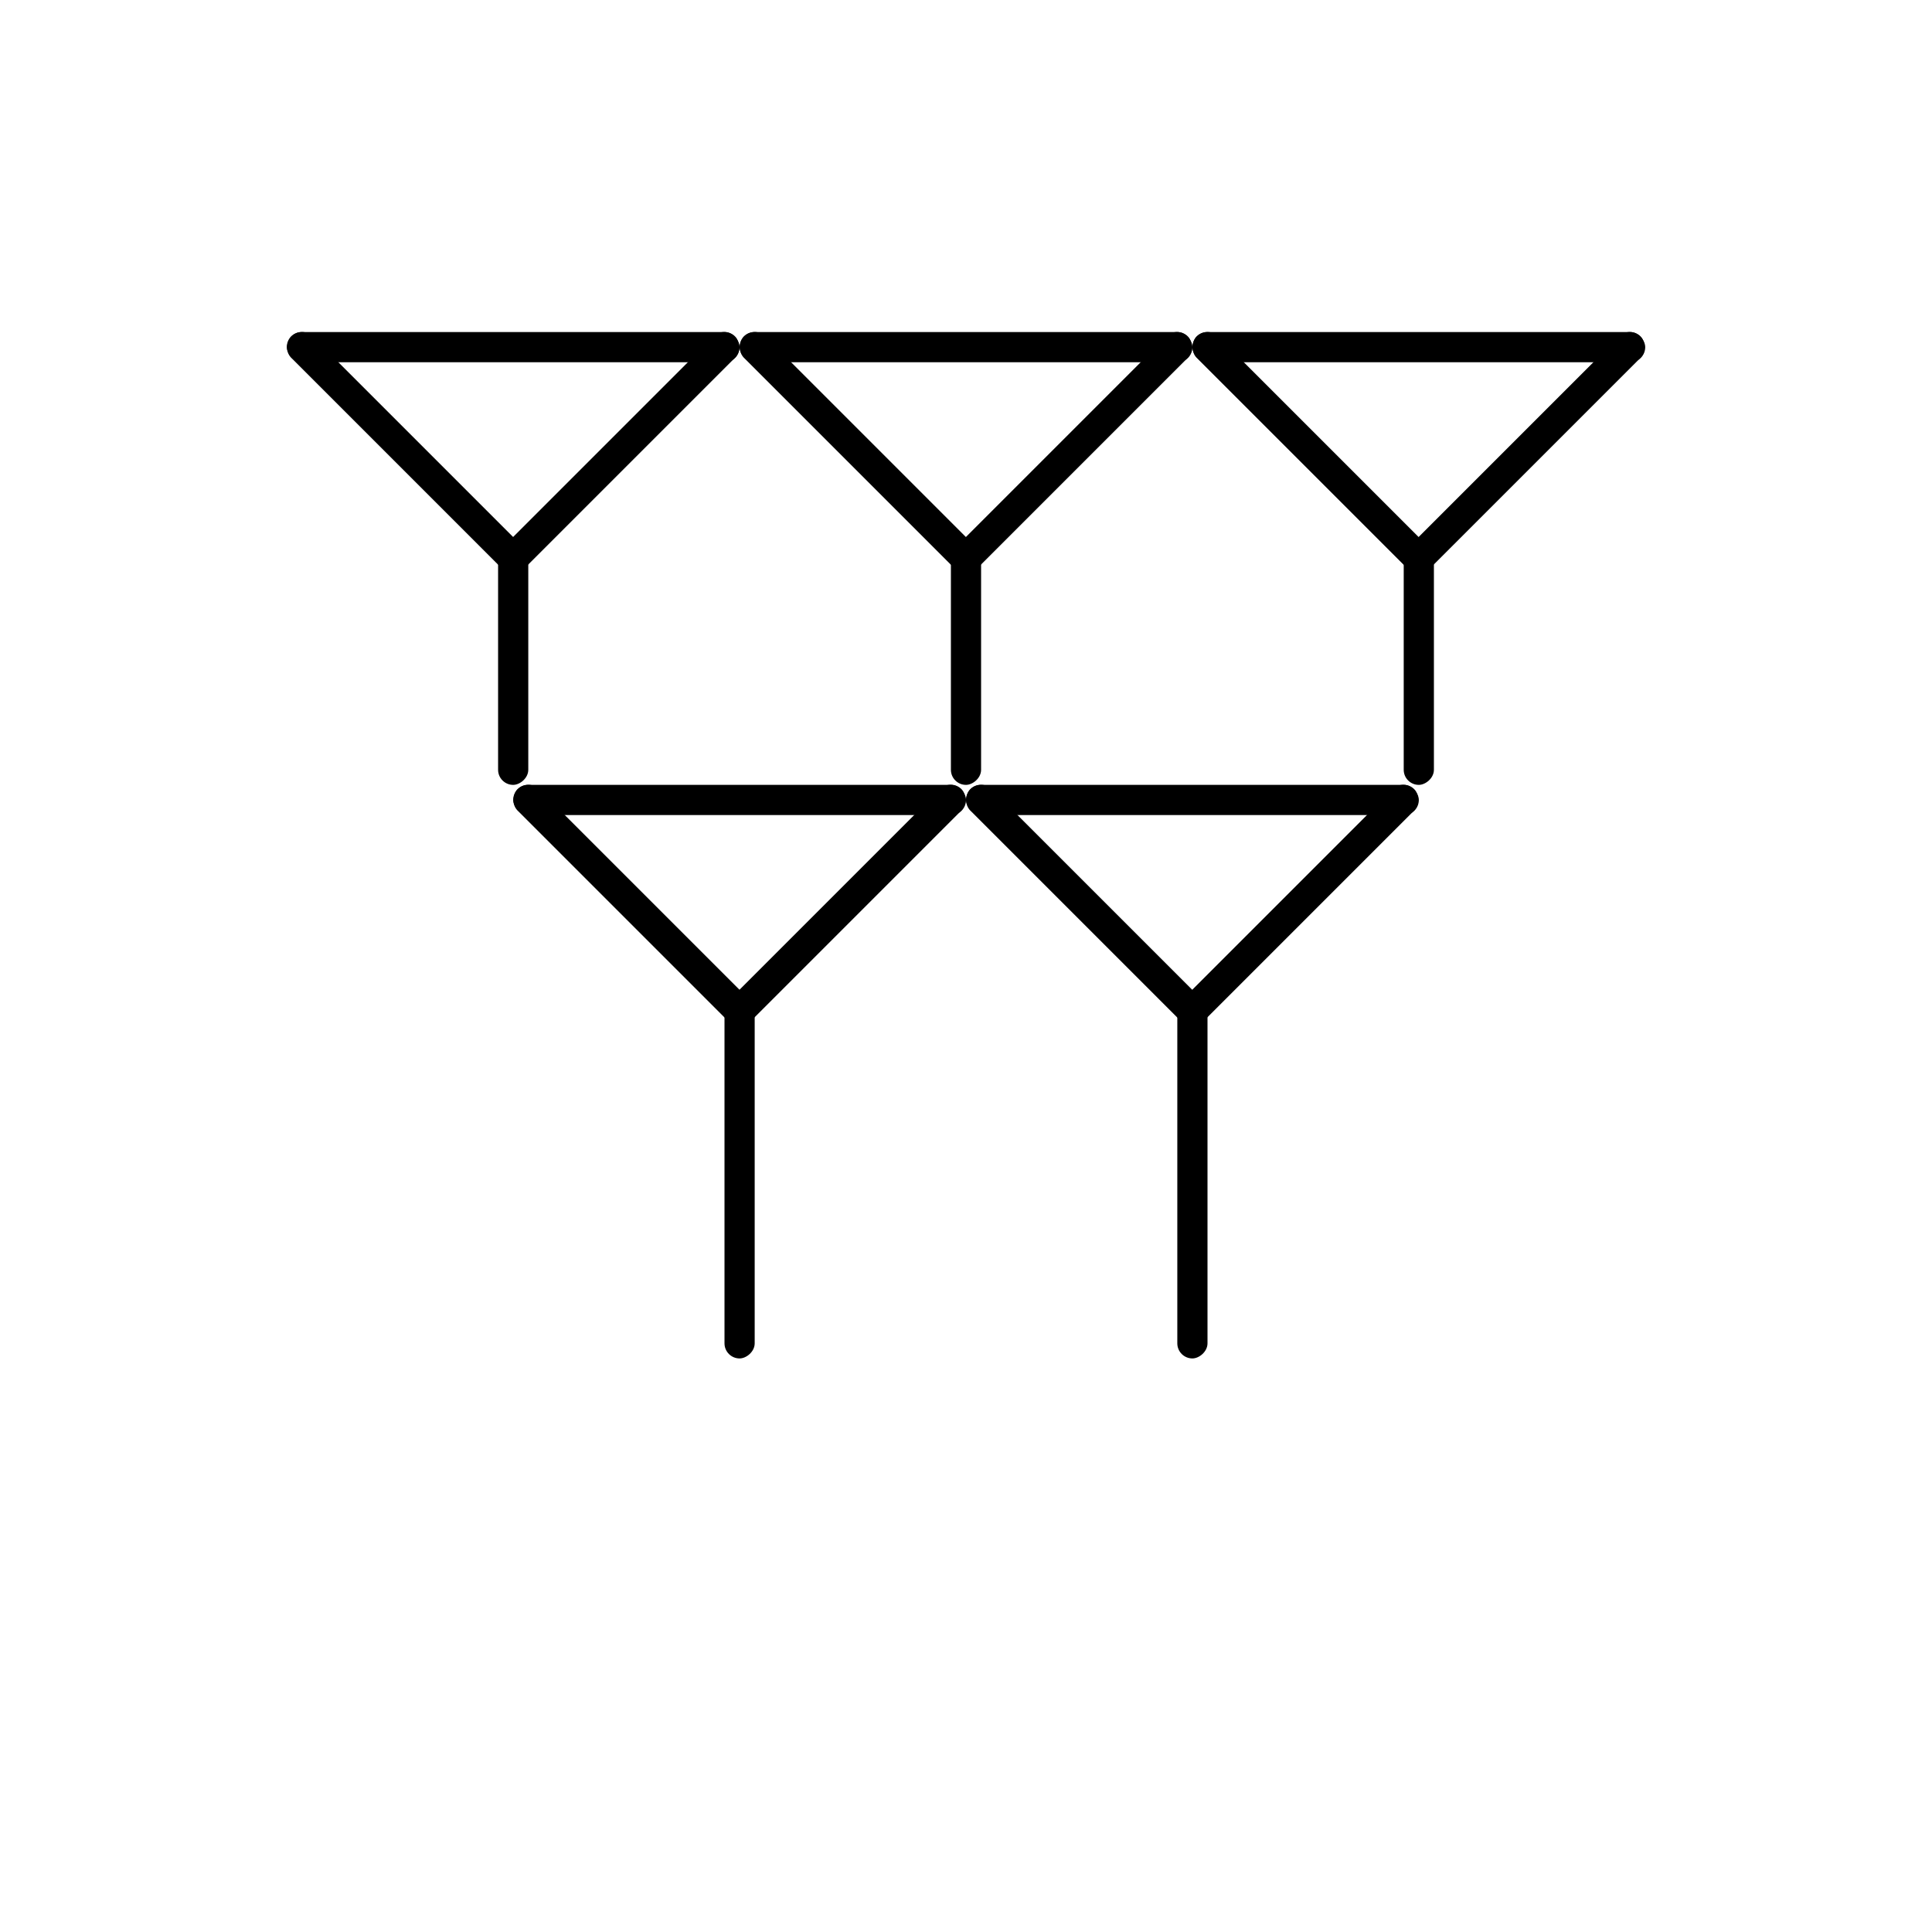
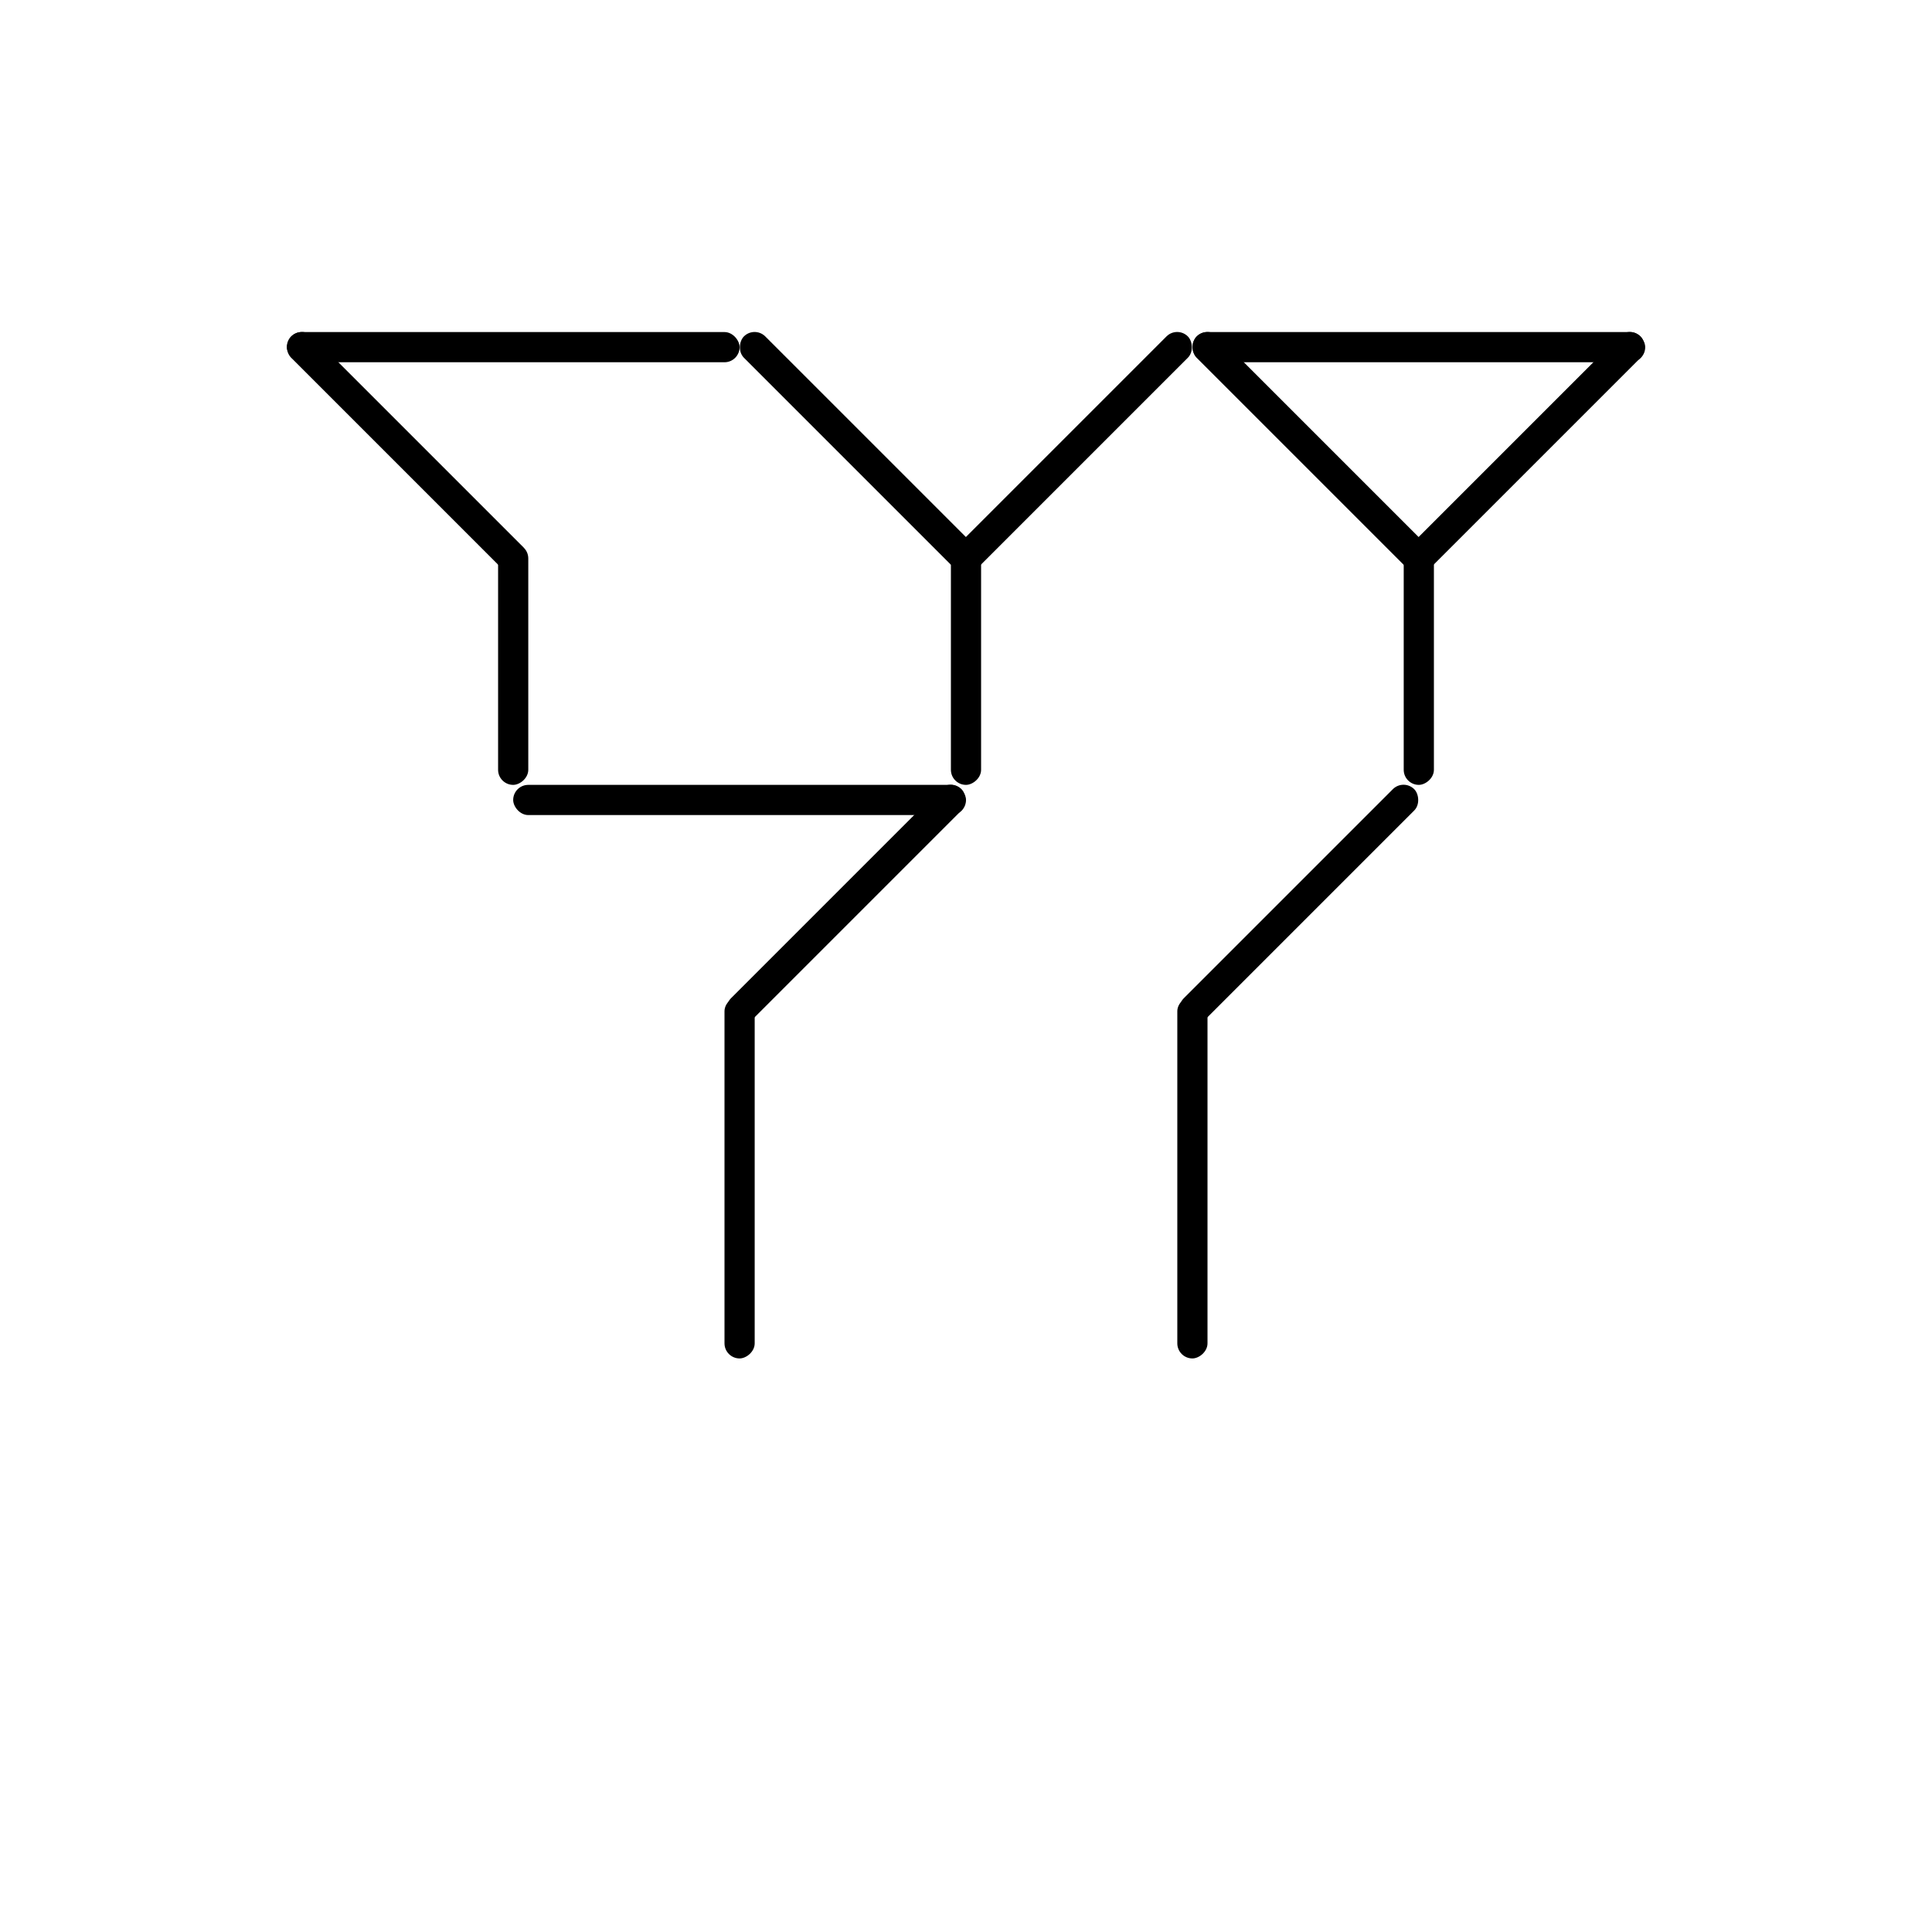
<svg xmlns="http://www.w3.org/2000/svg" version="1.1" width="32" height="32" id="svg3823">
  <defs id="defs3825" />
  <g transform="translate(0,-2)" id="layer1">
    <rect width="5.4" height="0.5" rx="0.25" ry="0.25" x="8.766" y="1.694" transform="matrix(0.707,0.707,-0.707,0.707,0,0)" id="rect3779" style="fill:#000000;fill-opacity:1;stroke:none" />
-     <rect width="5.4" height="0.5" rx="0.25" ry="0.25" x="-3.255" y="13.715" transform="matrix(-0.707,0.707,0.707,0.707,0,0)" id="rect3807" style="fill:#000000;fill-opacity:1;stroke:none" />
-     <rect width="7.5" height="0.5" rx="0.25" ry="0.25" x="12.25" y="7.5" id="rect3848" style="fill:#000000;fill-opacity:1;stroke:none" />
    <rect width="5.4" height="0.5" rx="0.25" ry="0.25" x="14.069" y="-3.609" transform="matrix(0.707,0.707,-0.707,0.707,0,0)" id="rect3852" style="fill:#000000;fill-opacity:1;stroke:none" />
    <rect width="5.4" height="0.5" rx="0.25" ry="0.25" x="-8.559" y="19.019" transform="matrix(-0.707,0.707,0.707,0.707,0,0)" id="rect3854" style="fill:#000000;fill-opacity:1;stroke:none" />
    <rect width="7.5" height="0.5" rx="0.25" ry="0.25" x="19.75" y="7.5" id="rect3856" style="fill:#000000;fill-opacity:1;stroke:none" />
    <rect width="5.4" height="0.5" rx="0.25" ry="0.25" x="19.372" y="-8.912" transform="matrix(0.707,0.707,-0.707,0.707,0,0)" id="rect3860" style="fill:#000000;fill-opacity:1;stroke:none" />
    <rect width="5.4" height="0.5" rx="0.25" ry="0.25" x="-13.862" y="24.322" transform="matrix(-0.707,0.707,0.707,0.707,0,0)" id="rect3862" style="fill:#000000;fill-opacity:1;stroke:none" />
    <rect width="7.5" height="0.5" rx="0.25" ry="0.25" x="8.5" y="15" id="rect3888" style="fill:#000000;fill-opacity:1;stroke:none" />
    <rect width="6" height="0.5" rx="0.25" ry="0.25" x="18.5" y="-12.5" transform="matrix(0,1,-1,0,0,0)" id="rect3890" style="fill:#000000;fill-opacity:1;stroke:none" />
-     <rect width="5.4" height="0.5" rx="0.25" ry="0.25" x="16.721" y="4.346" transform="matrix(0.707,0.707,-0.707,0.707,0,0)" id="rect3892" style="fill:#000000;fill-opacity:1;stroke:none" />
    <rect width="5.4" height="0.5" rx="0.25" ry="0.25" x="-0.604" y="21.67" transform="matrix(-0.707,0.707,0.707,0.707,0,0)" id="rect3894" style="fill:#000000;fill-opacity:1;stroke:none" />
-     <rect width="7.5" height="0.5" rx="0.25" ry="0.25" x="16" y="15" id="rect3896" style="fill:#000000;fill-opacity:1;stroke:none" />
    <rect width="6" height="0.5" rx="0.25" ry="0.25" x="18.5" y="-20" transform="matrix(0,1,-1,0,0,0)" id="rect3898" style="fill:#000000;fill-opacity:1;stroke:none" />
-     <rect width="5.4" height="0.5" rx="0.25" ry="0.25" x="22.024" y="-0.957" transform="matrix(0.707,0.707,-0.707,0.707,0,0)" id="rect3900" style="fill:#000000;fill-opacity:1;stroke:none" />
    <rect width="5.4" height="0.5" rx="0.25" ry="0.25" x="-5.907" y="26.974" transform="matrix(-0.707,0.707,0.707,0.707,0,0)" id="rect3902" style="fill:#000000;fill-opacity:1;stroke:none" />
    <rect width="7.5" height="0.5" rx="0.25" ry="0.25" x="4.75" y="7.5" id="rect3930" style="fill:#000000;fill-opacity:1;stroke:none" />
    <rect width="4" height="0.5" rx="0.25" ry="0.25" x="11" y="-8.75" transform="matrix(0,1,-1,0,0,0)" id="rect3948" style="fill:#000000;fill-opacity:1;stroke:none" />
    <rect width="4" height="0.5" rx="0.25" ry="0.25" x="11" y="-16.25" transform="matrix(0,1,-1,0,0,0)" id="rect3950" style="fill:#000000;fill-opacity:1;stroke:none" />
    <rect width="4" height="0.5" rx="0.25" ry="0.25" x="11" y="-23.75" transform="matrix(0,1,-1,0,0,0)" id="rect3952" style="fill:#000000;fill-opacity:1;stroke:none" />
  </g>
</svg>